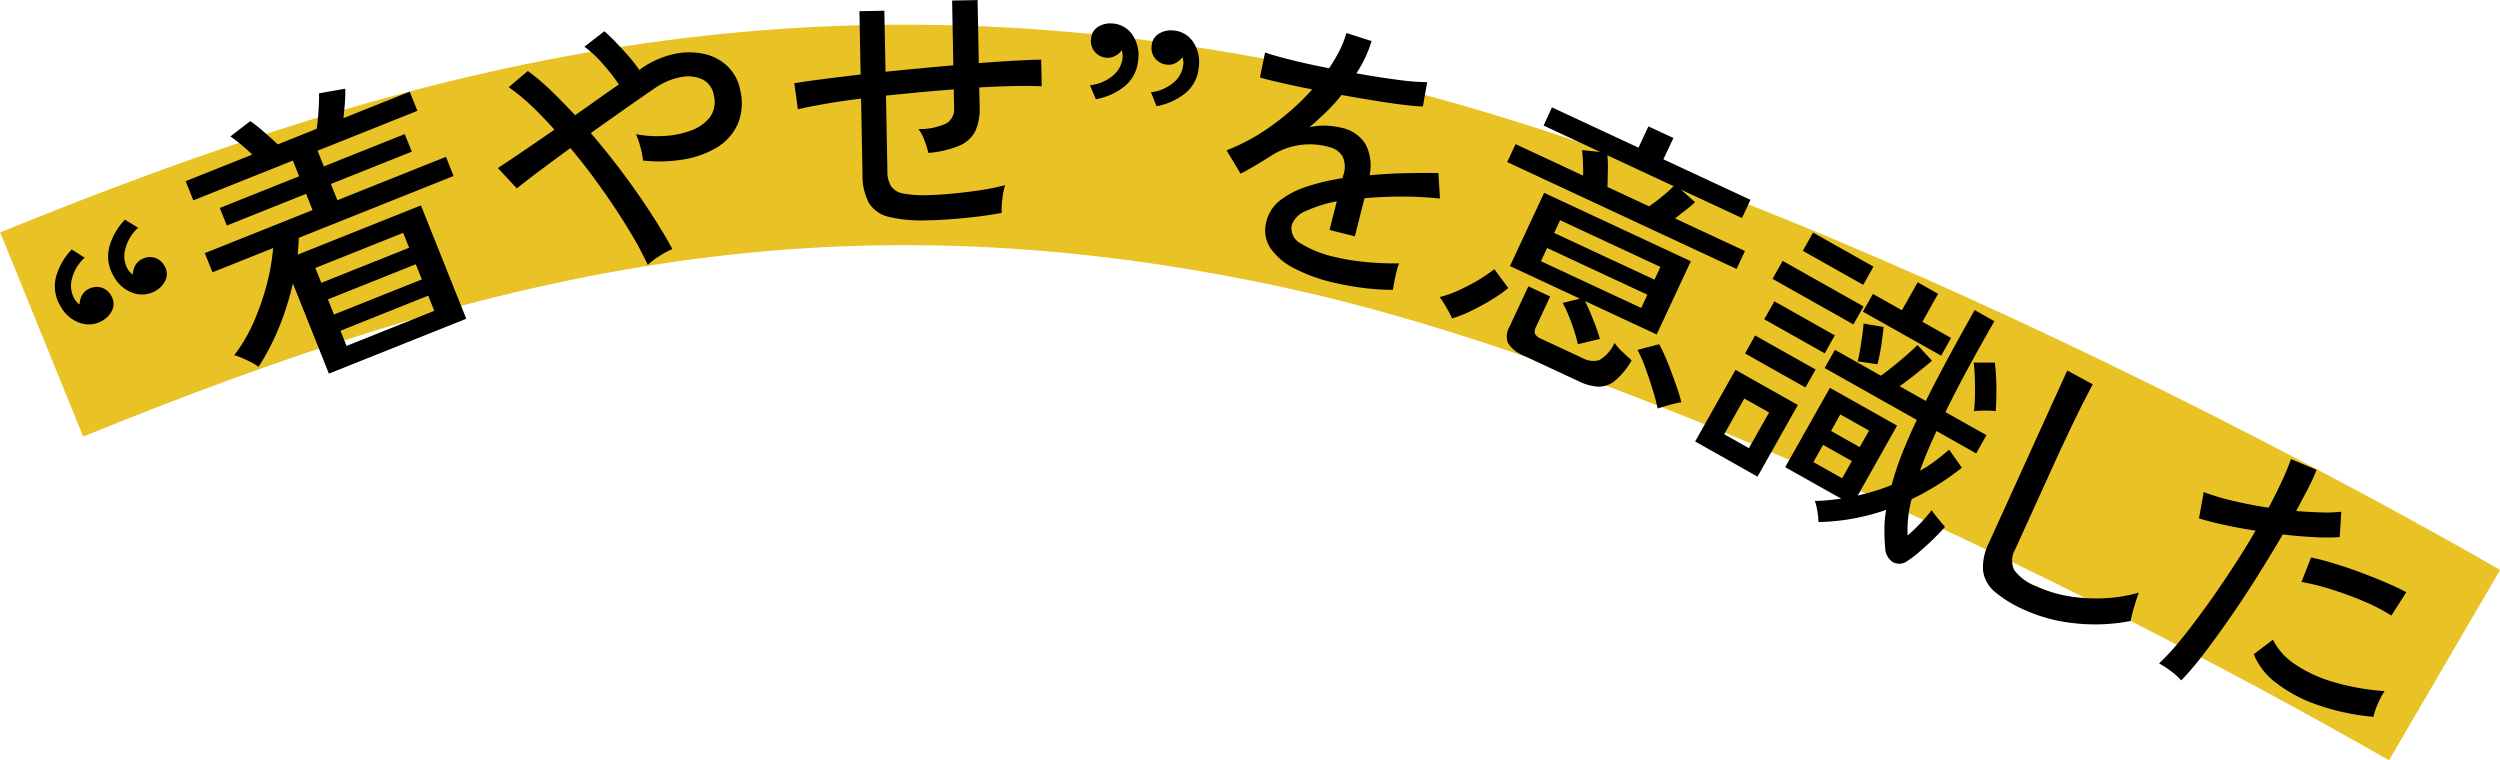
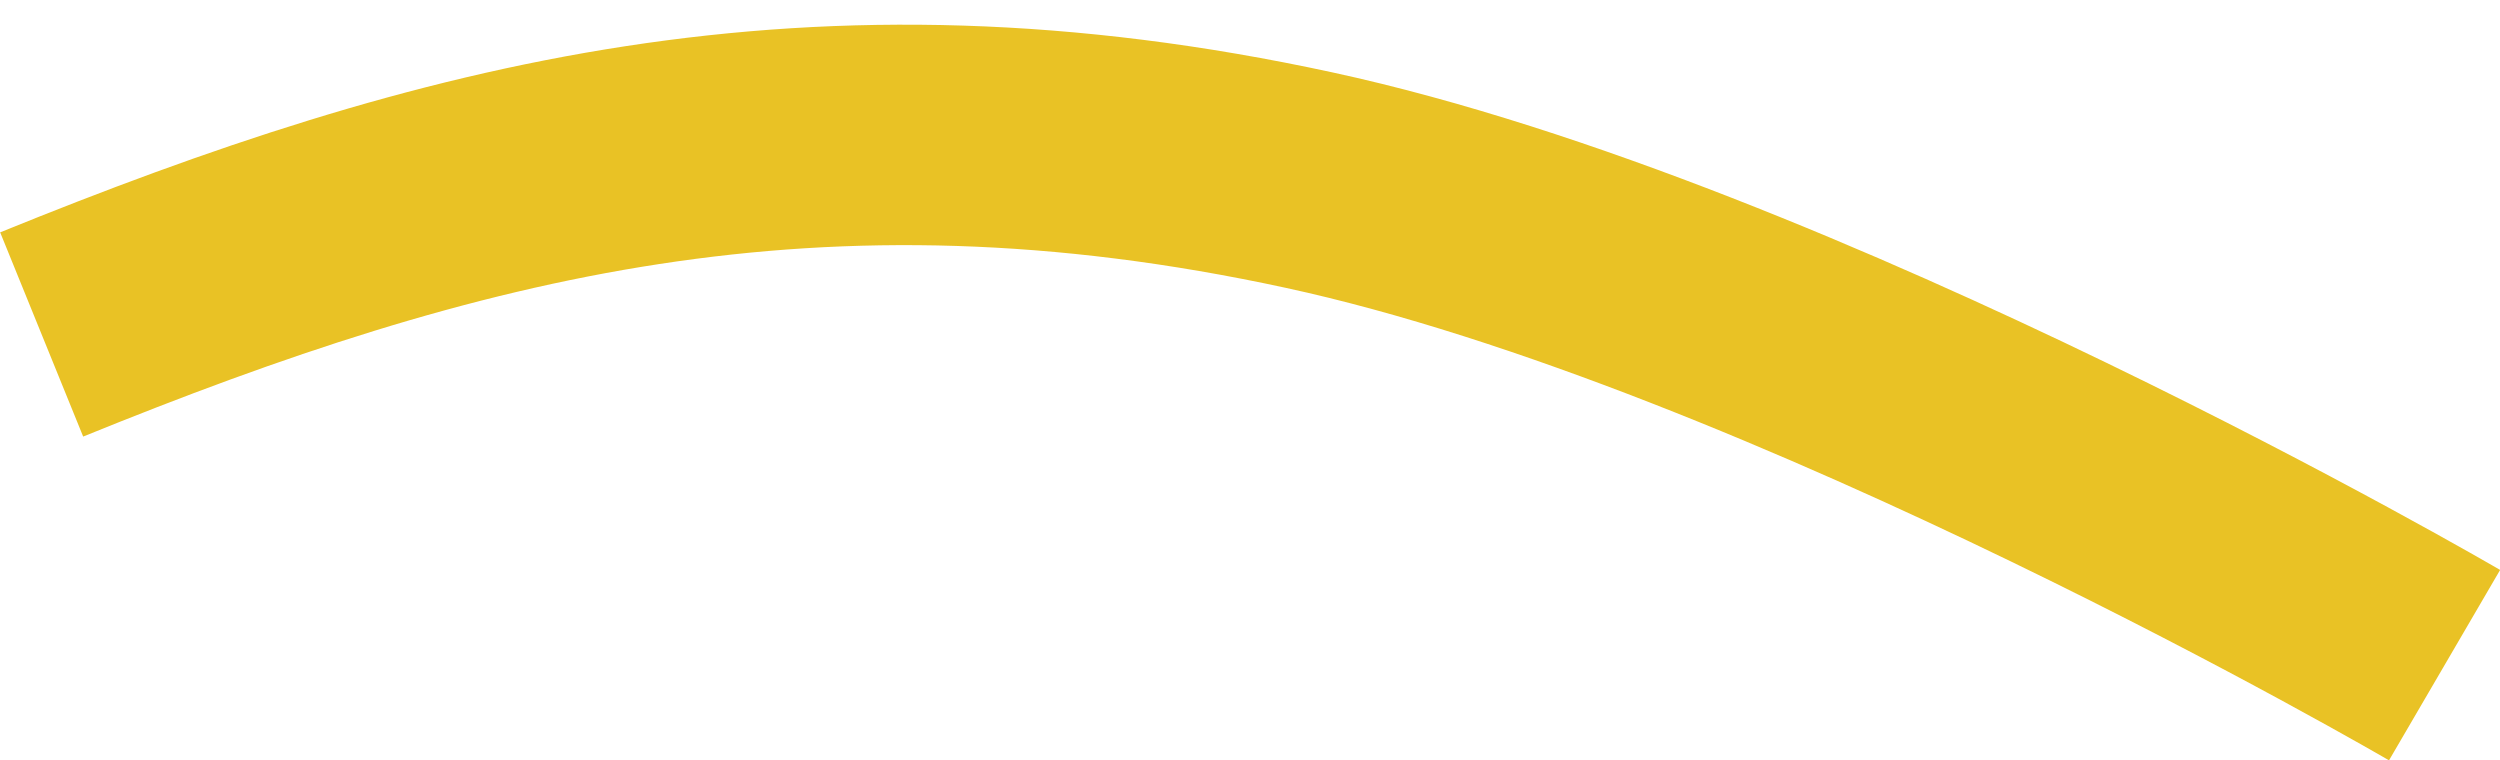
<svg xmlns="http://www.w3.org/2000/svg" id="catch1_1.svg" width="226.81" height="68.969" viewBox="0 0 226.81 68.969">
  <defs>
    <style>
      .cls-1 {
        fill: none;
        stroke: #e9c225;
        stroke-width: 20px;
      }

      .cls-1, .cls-2 {
        fill-rule: evenodd;
      }
    </style>
  </defs>
  <path id="シェイプ_1150" data-name="シェイプ 1150" class="cls-1" d="M1865,334c36.93-15.012,70.14-23.724,115-14,43.91,9.518,103,44,103,44" transform="translate(-1861.22 -303.656)" />
-   <path id="_着やせ_を意識した" data-name="“着やせ”を意識した" class="cls-2" d="M1871.13,326.08a3.447,3.447,0,0,0,.38,2.589,3.157,3.157,0,0,0,1.78,1.563,2.433,2.433,0,0,0,2.08-.208,2.124,2.124,0,0,0,.88-0.984,1.344,1.344,0,0,0-.1-1.241,1.489,1.489,0,0,0-.96-0.776,1.59,1.59,0,0,0-1.17.178,1.361,1.361,0,0,0-.55.579,1.834,1.834,0,0,0-.2.8q-0.105-.088-0.24-0.222a1.6,1.6,0,0,1-.25-0.337,2.393,2.393,0,0,1-.18-1.819,3.885,3.885,0,0,1,1.15-1.882l-1.19-.736A5.745,5.745,0,0,0,1871.13,326.08Zm-4.83,2.707a3.4,3.4,0,0,0,.38,2.59,3.2,3.2,0,0,0,1.77,1.569,2.426,2.426,0,0,0,2.09-.215,2.124,2.124,0,0,0,.88-0.984,1.374,1.374,0,0,0-.1-1.241,1.489,1.489,0,0,0-.96-0.776,1.59,1.59,0,0,0-1.17.178,1.361,1.361,0,0,0-.55.579,1.834,1.834,0,0,0-.2.795,1.6,1.6,0,0,1-.49-0.559,2.379,2.379,0,0,1-.19-1.813,3.792,3.792,0,0,1,1.14-1.875l-1.17-.748A5.736,5.736,0,0,0,1866.3,328.787Zm37.22,3.79-4.11-10.285-11.18,4.466q0.03-.4.06-0.782t0.03-.738l14.05-5.615-0.69-1.739-9.85,3.937-0.59-1.473,7.34-2.933-0.64-1.594-7.34,2.933-0.57-1.424,9.06-3.618-0.7-1.738-6.01,2.4c0.05-.431.09-0.9,0.13-1.395s0.04-.924.03-1.275l-2.38.419c0.01,0.258.01,0.586-.01,0.985s-0.04.8-.08,1.207-0.07.747-.11,1.024l-3.54,1.418q-0.54-.512-1.26-1.138a11.487,11.487,0,0,0-1.24-.973l-1.8,1.39a11.084,11.084,0,0,1,.97.734c0.36,0.3.7,0.607,1.01,0.913l-6.04,2.412,0.7,1.738,9.03-3.608,0.57,1.424-7.2,2.875,0.64,1.594,7.19-2.875,0.59,1.473-9.78,3.907,0.7,1.738,5.5-2.2a19.829,19.829,0,0,1-.6,3.391,24.118,24.118,0,0,1-1.2,3.406,14.725,14.725,0,0,1-1.73,2.93,4.1,4.1,0,0,1,.71.246c0.3,0.126.58,0.263,0.87,0.411a4.247,4.247,0,0,1,.63.391,21.775,21.775,0,0,0,1.85-3.567,25.07,25.07,0,0,0,1.26-4l3.27,8.185Zm-11.41,1.087,7.96-3.184,0.55,1.377-7.96,3.183Zm-1.14-2.849,7.97-3.184,0.55,1.377-7.97,3.183Zm-1.14-2.849,7.97-3.184,0.54,1.352-7.97,3.184Zm31.22-1.084a8.984,8.984,0,0,1,1.17-.635c-0.53-.988-1.19-2.076-1.96-3.264s-1.62-2.4-2.55-3.648-1.9-2.445-2.89-3.606c1.11-.791,2.19-1.553,3.23-2.286s1.92-1.339,2.62-1.816a6.147,6.147,0,0,1,2.38-.985,3.128,3.128,0,0,1,1.93.233,1.934,1.934,0,0,1,1,1.428,2.392,2.392,0,0,1-.35,1.982,3.781,3.781,0,0,1-1.71,1.207,8.018,8.018,0,0,1-2.45.5,10.516,10.516,0,0,1-2.55-.16,7.742,7.742,0,0,1,.4,1.167,7.157,7.157,0,0,1,.24,1.223,13.524,13.524,0,0,0,3.67-.1,8.509,8.509,0,0,0,3.03-1.09,4.734,4.734,0,0,0,1.88-2.093,4.918,4.918,0,0,0,.24-3.085,4.036,4.036,0,0,0-1.16-2.193,4.445,4.445,0,0,0-2.18-1.124,6.367,6.367,0,0,0-2.75.039,8.394,8.394,0,0,0-2.9,1.3l-0.16.138a14.614,14.614,0,0,0-.98-1.26c-0.38-.435-0.77-0.854-1.15-1.254a13.626,13.626,0,0,0-1.05-1.007l-1.81,1.4a10.238,10.238,0,0,1,1.6,1.48,18.1,18.1,0,0,1,1.53,1.945c-0.59.4-1.22,0.845-1.9,1.327s-1.37.971-2.07,1.466c-0.75-.8-1.48-1.553-2.2-2.247a20.761,20.761,0,0,0-2.09-1.767l-1.74,1.468a18.361,18.361,0,0,1,2.02,1.647q1.05,0.993,2.13,2.208c-1.04.724-2.02,1.394-2.93,2.011s-1.64,1.107-2.2,1.468l1.72,1.852c0.46-.374,1.12-0.889,1.99-1.541s1.82-1.36,2.87-2.12q1.47,1.746,2.82,3.659c0.91,1.277,1.72,2.513,2.45,3.71a31.934,31.934,0,0,1,1.75,3.226A6.588,6.588,0,0,1,1921.05,326.882Zm27.61-3.439c1.24-.118,2.38-0.275,3.44-0.468a7.034,7.034,0,0,1,.05-1.223,6.52,6.52,0,0,1,.26-1.305,19.5,19.5,0,0,1-2.3.472c-0.87.13-1.72,0.232-2.56,0.309s-1.56.12-2.17,0.132a10.022,10.022,0,0,1-2.18-.141,1.742,1.742,0,0,1-1.12-.642,2.543,2.543,0,0,1-.35-1.41l-0.13-6.837q1.53-.159,3.09-0.306t3.06-.253l0.03,1.664a1.492,1.492,0,0,1-.67,1.4,5.688,5.688,0,0,1-2.57.53,3.437,3.437,0,0,1,.54,1,7,7,0,0,1,.36,1.163,9.2,9.2,0,0,0,2.84-.665,2.853,2.853,0,0,0,1.43-1.327,4.882,4.882,0,0,0,.39-2.153l-0.04-1.793q3.54-.2,5.67-0.108l-0.05-2.417c-0.65.012-1.47,0.045-2.45,0.1s-2.05.126-3.21,0.217l-0.11-5.719-2.31.044,0.11,5.875q-1.5.132-3.06,0.279t-3.09.305l-0.11-5.537-2.26.043,0.11,5.745c-1.23.145-2.36,0.284-3.4,0.416s-1.91.257-2.62,0.374l0.33,2.361c0.66-.151,1.48-0.315,2.48-0.489s2.08-.334,3.25-0.478l0.13,6.889a5.3,5.3,0,0,0,.57,2.563,2.874,2.874,0,0,0,1.82,1.279,12.762,12.762,0,0,0,3.49.311C1946.32,323.631,1947.42,323.562,1948.66,323.443Zm14.61-11.974a3.4,3.4,0,0,0,1.2-2.3,3.265,3.265,0,0,0-.51-2.349,2.336,2.336,0,0,0-1.82-1.034,2.071,2.071,0,0,0-1.29.3,1.336,1.336,0,0,0-.64,1.052,1.492,1.492,0,0,0,.32,1.2,1.512,1.512,0,0,0,1.04.552,1.376,1.376,0,0,0,.81-0.156,1.7,1.7,0,0,0,.61-0.519,2.478,2.478,0,0,1,.07.309,2.076,2.076,0,0,1,0,.432,2.419,2.419,0,0,1-.9,1.584,3.926,3.926,0,0,1-2.05.851l0.53,1.266A5.77,5.77,0,0,0,1963.27,311.469Zm5.5,0.632a3.362,3.362,0,0,0,1.2-2.3,3.265,3.265,0,0,0-.51-2.349,2.334,2.334,0,0,0-1.82-1.034,2.071,2.071,0,0,0-1.29.3,1.335,1.335,0,0,0-.64,1.051,1.493,1.493,0,0,0,.32,1.2,1.555,1.555,0,0,0,1.05.552,1.325,1.325,0,0,0,.81-0.155,1.763,1.763,0,0,0,.6-0.52,1.369,1.369,0,0,1,.07.741,2.419,2.419,0,0,1-.9,1.584,3.878,3.878,0,0,1-2.02.854l0.51,1.263A5.78,5.78,0,0,0,1968.77,312.1Zm15.97,17.656a20.3,20.3,0,0,0,2.85.191,0.975,0.975,0,0,1,.02-0.1c0.03-.19.07-0.438,0.13-0.744s0.13-.608.2-0.9a4.045,4.045,0,0,1,.22-0.656c-0.58.017-1.21,0-1.91-.036s-1.38-.1-2.05-0.193a16.369,16.369,0,0,1-1.82-.335,10.012,10.012,0,0,1-3.16-1.248,1.52,1.52,0,0,1-.8-1.674,2.126,2.126,0,0,1,1.3-1.27,11.689,11.689,0,0,1,2.78-.872l-0.66,2.6,2.3,0.575,0.87-3.455q1.56-.144,3.3-0.15a34.169,34.169,0,0,1,3.55.179l-0.14-2.314q-1.365-.02-3,0.014c-1.08.022-2.17,0.086-3.25,0.19a4.158,4.158,0,0,0-.4-2.888,3.419,3.419,0,0,0-2.16-1.427,6.866,6.866,0,0,0-1.44-.187,5.273,5.273,0,0,0-1.47.154q0.78-.662,1.56-1.418a15.09,15.09,0,0,0,1.37-1.519c0.98,0.173,1.93.337,2.87,0.491s1.79,0.28,2.58.38,1.43,0.157,1.93.174l0.39-2.207a21.642,21.642,0,0,1-2.69-.219c-1.17-.15-2.41-0.345-3.73-0.585a11.524,11.524,0,0,0,1.38-2.926l-2.29-.732a8.582,8.582,0,0,1-.62,1.585,14.482,14.482,0,0,1-.95,1.611q-1.875-.36-3.45-0.756c-1.05-.263-1.84-0.488-2.36-0.673l-0.46,2.27c0.41,0.122,1.05.281,1.9,0.477s1.8,0.4,2.84.6a21.638,21.638,0,0,1-3.62,3.249,18.321,18.321,0,0,1-4.15,2.283l1.27,2.113c0.41-.2.87-0.459,1.4-0.774s0.98-.6,1.36-0.838a6.437,6.437,0,0,1,5.42-.76,1.87,1.87,0,0,1,1.07.805,2.214,2.214,0,0,1,.07,1.7l-0.07.278a19.6,19.6,0,0,0-3.2.751,7.974,7.974,0,0,0-2.45,1.251,3.451,3.451,0,0,0-1.25,1.9,2.964,2.964,0,0,0,.34,2.419,5.7,5.7,0,0,0,2.13,1.833,14.712,14.712,0,0,0,3.38,1.263A25.64,25.64,0,0,0,1984.74,329.757Zm21.63,4.652a16.443,16.443,0,0,0-.58-1.676c-0.27-.679-0.52-1.267-0.77-1.764l6.5,3.031,3.1-6.645-13.31-6.206-3.1,6.645,6.34,2.955-1.56.392a9.18,9.18,0,0,1,.54,1.142c0.19,0.449.35,0.9,0.5,1.365s0.26,0.873.34,1.235Zm12.4-6.354,0.76-1.626-6.34-2.955q0.495-.4,1.02-0.8a8.942,8.942,0,0,0,.79-0.679l-1.28-1.139,5.54,2.581,0.77-1.65-7.9-3.679,0.91-1.933-2.27-1.054-0.9,1.932-7.85-3.657-0.76,1.649,5.13,2.395-1.64-.164c0.04,0.286.06,0.638,0.08,1.056s0.02,0.837.02,1.256l-6.13-2.856-0.76,1.626Zm-14.28,10.21a4.56,4.56,0,0,0,1.72.47,2.319,2.319,0,0,0,1.5-.518,6.737,6.737,0,0,0,1.54-1.863c-0.21-.195-0.49-0.453-0.83-0.774a4.6,4.6,0,0,1-.72-0.812,3.407,3.407,0,0,1-1.39,1.562,1.992,1.992,0,0,1-1.52-.19l-3.7-1.725a1.172,1.172,0,0,1-.61-0.472,0.741,0.741,0,0,1,.07-0.583l1.31-2.805-1.98-.922-1.73,3.7a1.689,1.689,0,0,0-.11,1.468,3.072,3.072,0,0,0,1.5,1.157Zm2.6-19.125a11.734,11.734,0,0,0-.04-1.395l6.01,2.8a11.873,11.873,0,0,1-1.03.924q-0.645.529-1.2,0.906l-3.77-1.758Q2007.075,319.967,2007.09,319.14Zm-5.51,7.014,9.1,4.24-0.56,1.2-9.1-4.24Zm1.18-2.521,9.1,4.24-0.54,1.154-9.1-4.239Zm-8.12,8.249a20.094,20.094,0,0,0,1.88-1.017,13.023,13.023,0,0,0,1.54-1.077l-1.27-1.71a14.935,14.935,0,0,1-1.45.988,17.253,17.253,0,0,1-1.79.933,9.9,9.9,0,0,1-1.73.612,3.168,3.168,0,0,1,.38.536q0.225,0.377.45,0.767a5.669,5.669,0,0,1,.31.631A11.188,11.188,0,0,0,1994.64,331.882Zm17.59,8.642c0.27-.082.56-0.159,0.85-0.233a5.941,5.941,0,0,1,.68-0.141,15.148,15.148,0,0,0-.51-1.644q-0.345-1-.75-2a16.841,16.841,0,0,0-.75-1.625l-1.97.519a11.877,11.877,0,0,1,.74,1.707c0.25,0.68.47,1.349,0.67,2.006a16.4,16.4,0,0,1,.42,1.611C2011.74,340.671,2011.95,340.605,2012.23,340.524Zm17.05,10.191a20.881,20.881,0,0,0,3.06-.8,10.052,10.052,0,0,0-.16,1.773c0,0.566.02,1.122,0.07,1.668a1.578,1.578,0,0,0,.7,1.3,1.217,1.217,0,0,0,1.36-.142,9.128,9.128,0,0,0,1.13-.87c0.41-.356.82-0.726,1.21-1.11s0.74-.744,1.03-1.079c-0.06-.073-0.18-0.206-0.34-0.4s-0.34-.4-0.5-0.606-0.28-.379-0.37-0.508a14.7,14.7,0,0,1-1.03,1.195,15.394,15.394,0,0,1-1.15,1.1,10.644,10.644,0,0,1,.36-3.289,24.063,24.063,0,0,0,4.56-2.86l-1.16-1.64c-0.4.353-.82,0.691-1.25,1.015a11.956,11.956,0,0,1-1.39.9q0.615-1.716,1.5-3.6l3.6,2.028,0.93-1.654-3.72-2.092q0.96-1.966,2.09-4.047t2.35-4.2l-1.79-1.008q-1.32,2.334-2.43,4.392c-0.74,1.372-1.41,2.656-2,3.853l-2.38-1.339c0.49-.341,1.01-0.736,1.57-1.186s1.02-.825,1.37-1.126l-1.32-1.427c-0.22.23-.54,0.517-0.93,0.863s-0.81.693-1.24,1.044-0.82.643-1.15,0.875l-4.17-2.348-0.93,1.654,8.36,4.708c-0.52,1.1-.97,2.139-1.36,3.117a25.715,25.715,0,0,0-.92,2.789c-0.5.2-1,.38-1.52,0.537s-1.03.3-1.56,0.418l3.57-6.344-6.09-3.431-4.06,7.2,5.08,2.858c-0.39.058-.79,0.1-1.19,0.139s-0.79.058-1.2,0.069a4.348,4.348,0,0,1,.23.948,6.364,6.364,0,0,1,.1.966A19.6,19.6,0,0,0,2029.28,350.715Zm-8.61-3.818,3.66-6.5-5.66-3.189-3.66,6.5Zm16.66-10.973,0.9-1.608-2.6-1.467,1.42-2.538-1.85-1.046-1.43,2.538-2.63-1.48-0.91,1.608Zm-7.96-2.836,0.92-1.631-7.34-4.134-0.92,1.631Zm0.89-3.589,0.93-1.653-5.48-3.088-0.93,1.654Zm-5.24,9.312,0.92-1.632-5.49-3.087-0.91,1.631Zm1.75-3.1,0.91-1.631-5.48-3.088-0.92,1.631Zm-7.3,4.1,2.25,1.263-1.83,3.24-2.24-1.263Zm21.85,1.1a6.377,6.377,0,0,1,.96.047q0.075-1.032.06-2.22a20.436,20.436,0,0,0-.14-2.185h-1.91a21.742,21.742,0,0,1,.11,2.229,18.1,18.1,0,0,1-.09,2.172A9.959,9.959,0,0,1,2041.32,340.906Zm-9.77-4.207a16.292,16.292,0,0,0,.34-1.671c0.1-.632.17-1.2,0.22-1.712l-1.82-.311q-0.03.465-.12,1.112c-0.07.431-.13,0.857-0.2,1.276s-0.14.768-.21,1.043Zm-4.93,7.313,2.61,1.467-0.88,1.563-2.61-1.467Zm1.56-2.764,2.61,1.467-0.85,1.5-2.6-1.467Zm21.52,18.977a17,17,0,0,0,4.82-.236c0.02-.141.08-0.378,0.16-0.71s0.19-.674.3-1.024,0.2-.63.28-0.842a13.072,13.072,0,0,1-2.91.5,15.155,15.155,0,0,1-3.23-.137,11.782,11.782,0,0,1-3.12-.92,4.505,4.505,0,0,1-2.03-1.467,2,2,0,0,1,.08-1.906l3.4-7.479c0.36-.788.7-1.532,1.03-2.231s0.63-1.336.91-1.913q0.54-1.125,1.02-2.05c0.32-.617.54-1.048,0.67-1.293l-2.31-1.253-7.09,15.6a4.929,4.929,0,0,0-.55,2.551,3,3,0,0,0,1.07,1.927,10.882,10.882,0,0,0,2.69,1.64A14.526,14.526,0,0,0,2049.7,360.225Zm11.51,2.681c0.75-.994,1.55-2.091,2.38-3.29s1.65-2.438,2.45-3.716,1.57-2.532,2.28-3.762c1.02,0.122,2,.2,2.92.245a18.754,18.754,0,0,0,2.25-.006l0.14-2.3a12.3,12.3,0,0,1-1.83.063c-0.7-.021-1.45-0.064-2.26-0.129,0.38-.708.73-1.377,1.06-2.009s0.59-1.208.79-1.728l-2.32-.978c-0.21.591-.48,1.263-0.83,2.014s-0.75,1.553-1.2,2.4c-1.16-.173-2.25-0.385-3.29-0.636a21.218,21.218,0,0,1-2.6-.781l-0.43,2.386c0.58,0.186,1.32.379,2.24,0.58s1.88,0.379,2.9.535c-0.68,1.167-1.41,2.348-2.2,3.542s-1.56,2.333-2.35,3.42-1.53,2.069-2.25,2.948a21.544,21.544,0,0,1-1.96,2.137,7.577,7.577,0,0,1,1.07.693,6.341,6.341,0,0,1,.94.85A27.9,27.9,0,0,0,2061.21,362.906Zm15.74,4.587a7.04,7.04,0,0,1,.61-1.145,21.33,21.33,0,0,1-4.72-.847,12.186,12.186,0,0,1-3.48-1.637,5.711,5.711,0,0,1-1.93-2.179l-1.74,1.322a6.112,6.112,0,0,0,2.02,2.59,12.937,12.937,0,0,0,3.75,2,21.066,21.066,0,0,0,5.09,1.089A6.241,6.241,0,0,1,2076.95,367.493Zm2.58-10.115c-0.52-.278-1.14-0.574-1.88-0.889s-1.51-.623-2.32-0.925-1.61-.569-2.39-0.805-1.45-.412-2.05-0.531l-0.87,2.219a20.587,20.587,0,0,1,2.69.669q1.5,0.469,2.97,1.09a16.686,16.686,0,0,1,2.5,1.292Z" transform="translate(-1861.22 -303.656)" />
</svg>